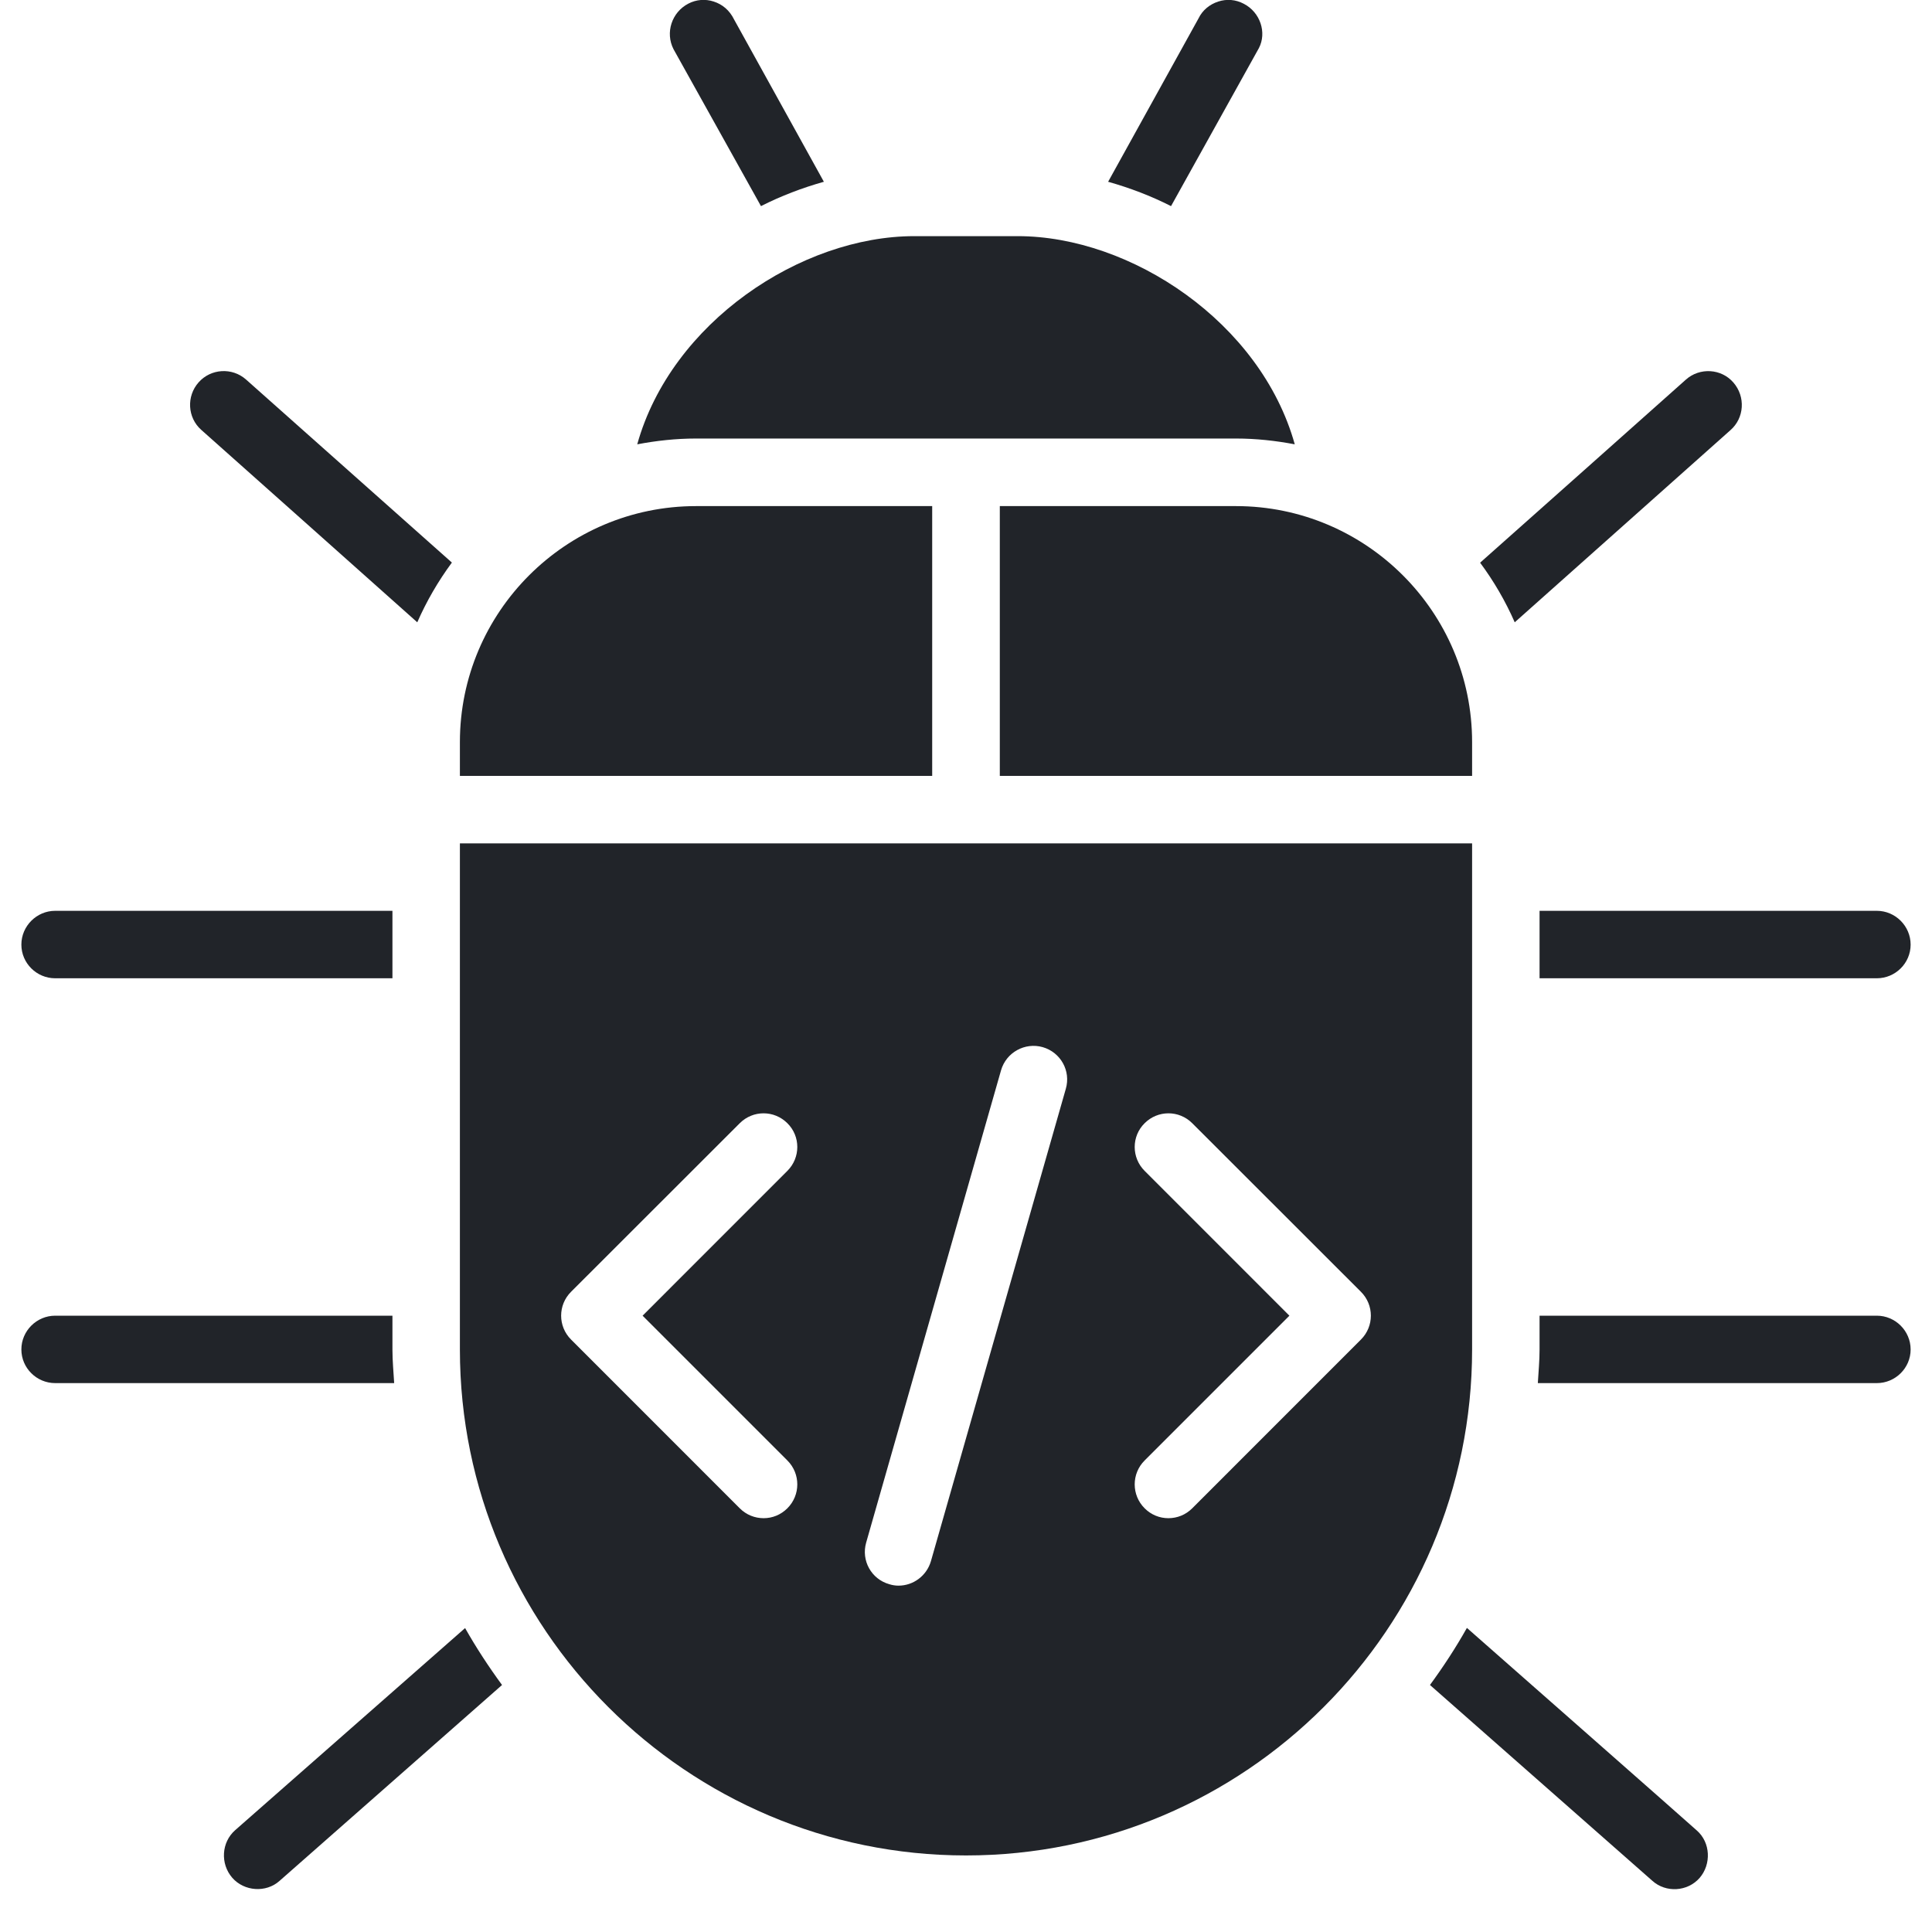
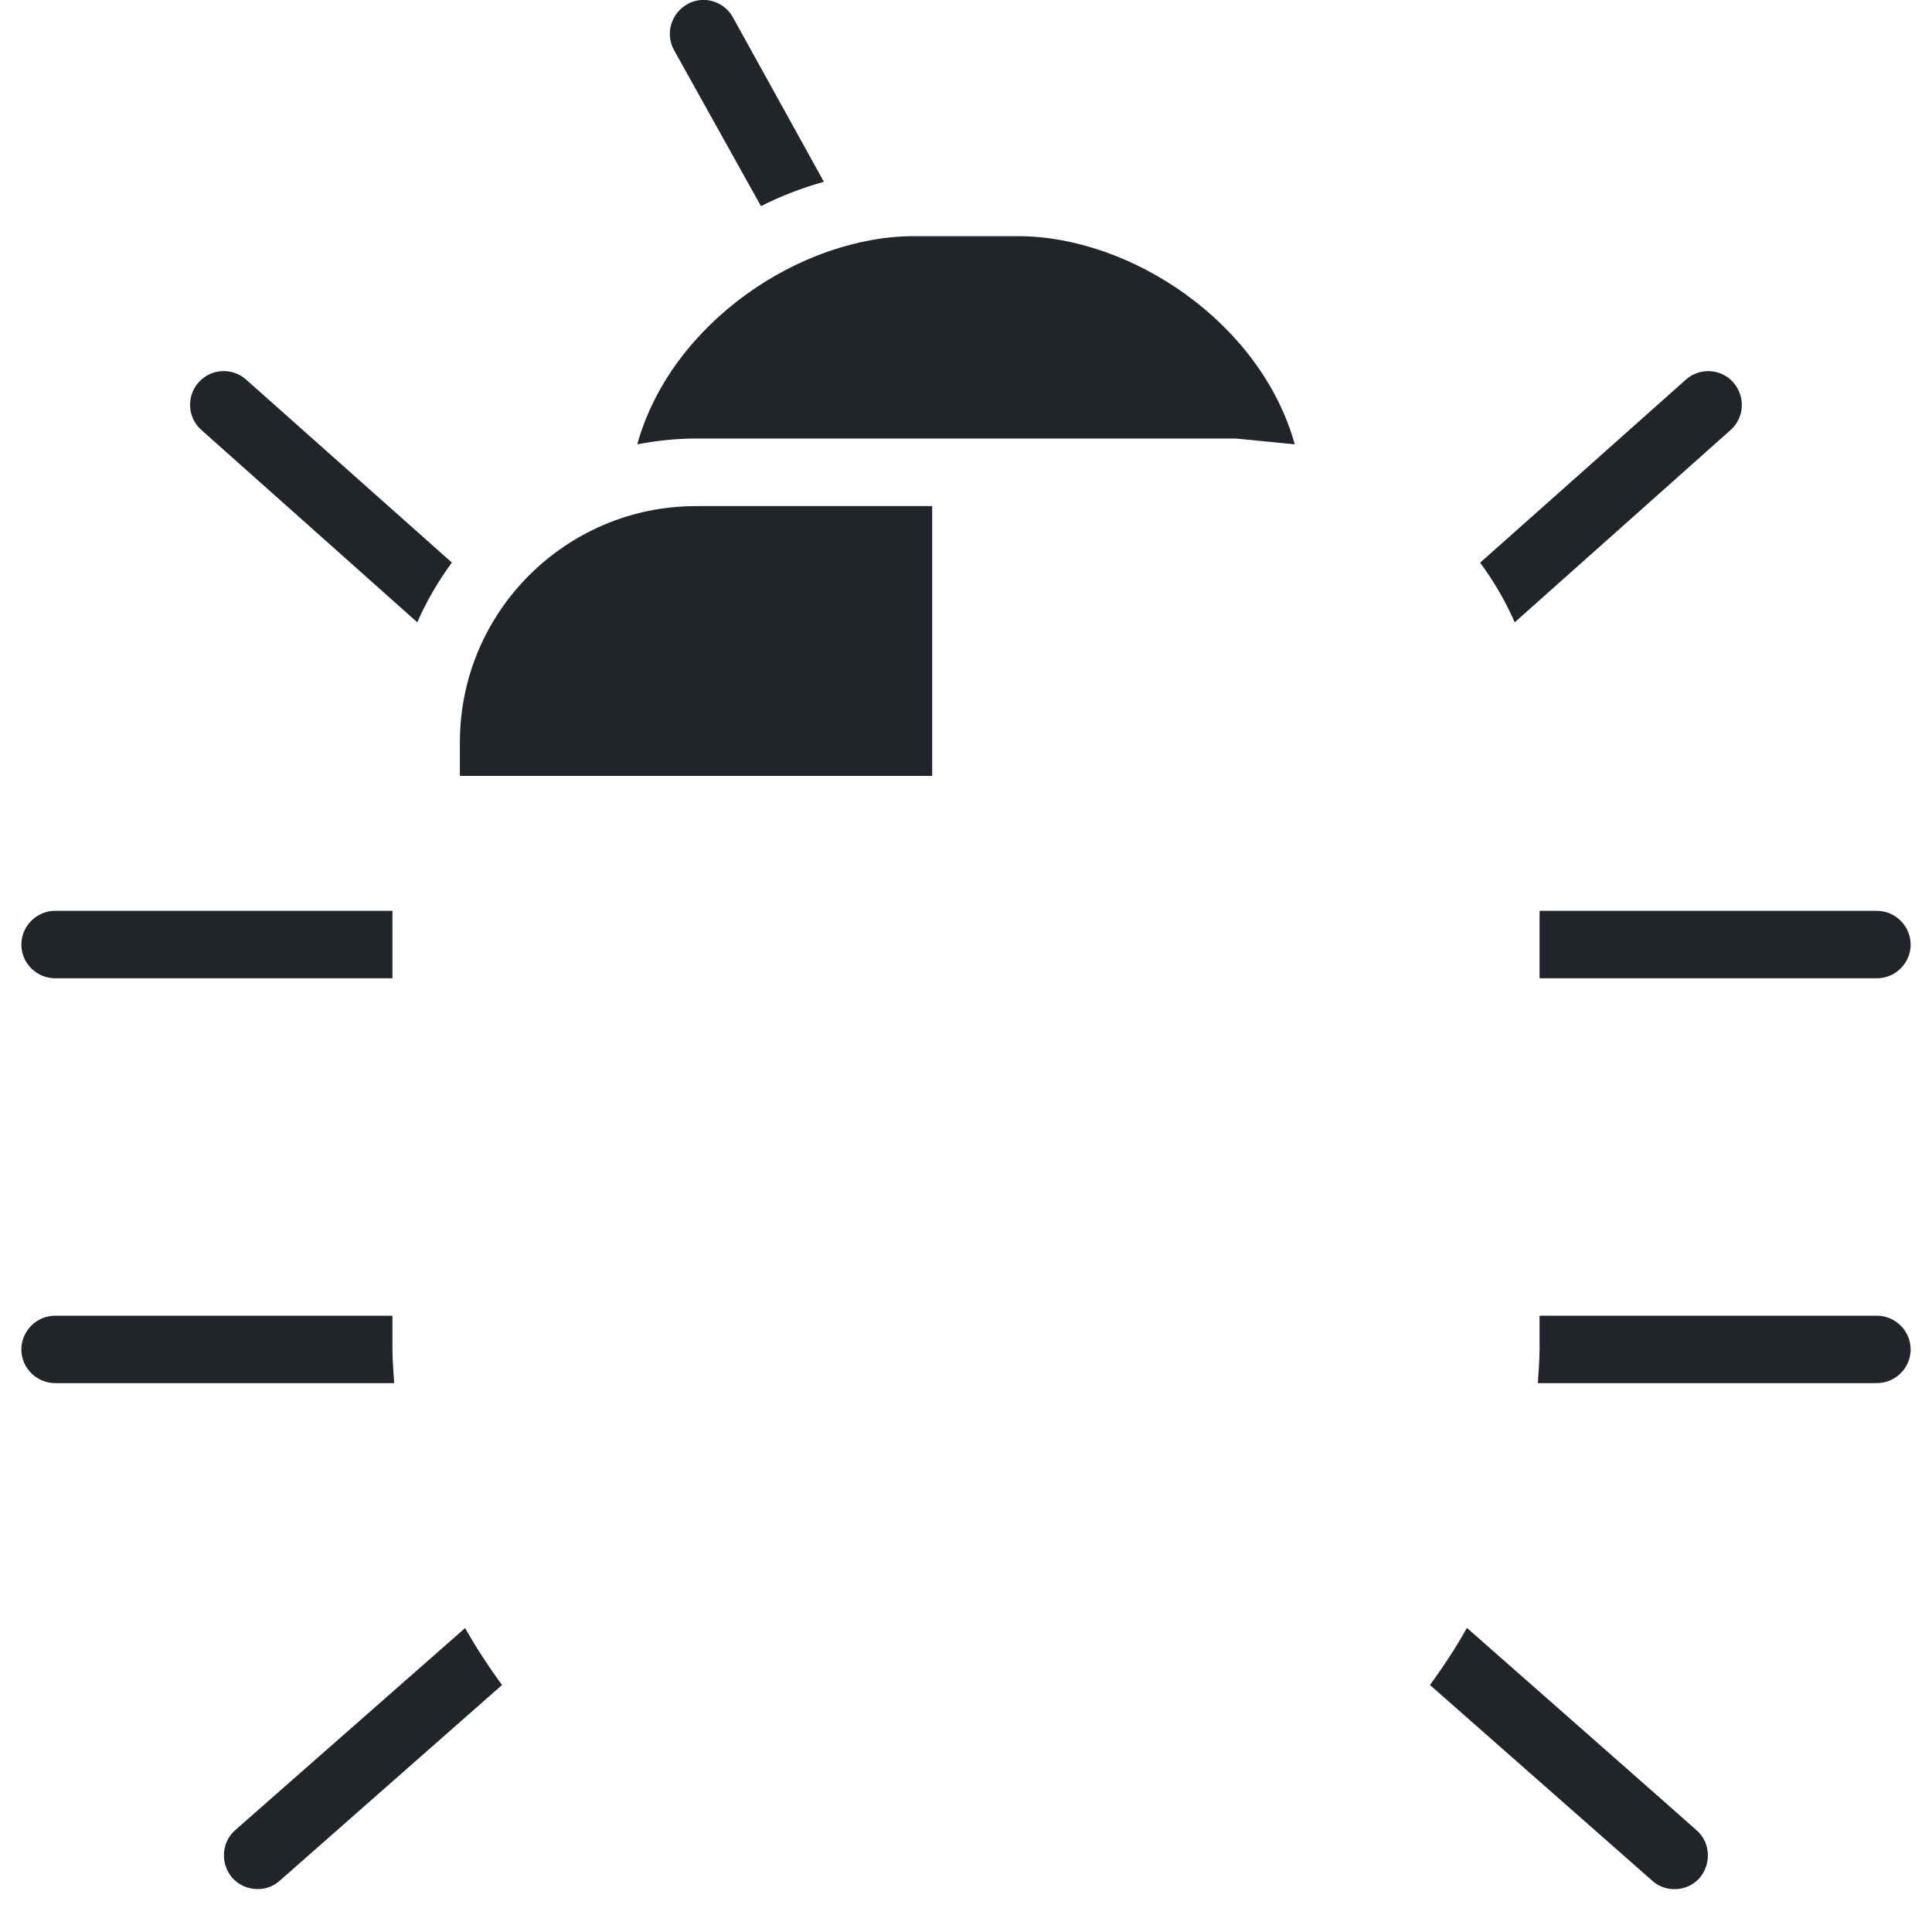
<svg xmlns="http://www.w3.org/2000/svg" width="64" zoomAndPan="magnify" viewBox="0 0 48 48" height="64" preserveAspectRatio="xMidYMid meet" version="1.0">
  <defs>
    <clipPath id="846ffa9acb">
      <path d="M 38 22 L 47.508 22 L 47.508 25 L 38 25 Z M 38 22 " clip-rule="nonzero" />
    </clipPath>
    <clipPath id="719dffedab">
      <path d="M 38 32 L 47.508 32 L 47.508 35 L 38 35 Z M 38 32 " clip-rule="nonzero" />
    </clipPath>
    <clipPath id="c2e739cbb5">
      <path d="M 0.488 22 L 10 22 L 10 25 L 0.488 25 Z M 0.488 22 " clip-rule="nonzero" />
    </clipPath>
    <clipPath id="9555a9b576">
      <path d="M 0.488 32 L 10 32 L 10 35 L 0.488 35 Z M 0.488 32 " clip-rule="nonzero" />
    </clipPath>
  </defs>
  <path fill="#212429" d="M 6.945 46.73 L 12.473 41.863 C 12.141 41.41 11.832 40.938 11.555 40.449 L 5.844 45.469 C 5.5 45.77 5.469 46.305 5.77 46.652 C 6.066 46.992 6.609 47.031 6.945 46.73 " fill-opacity="1" fill-rule="nonzero" />
-   <path fill="#212429" d="M 32.168 11.039 C 31.324 8.012 28.098 5.867 25.285 5.867 L 22.715 5.867 C 19.902 5.867 16.676 8.012 15.832 11.039 C 16.305 10.949 16.793 10.895 17.293 10.895 L 30.707 10.895 C 31.207 10.895 31.695 10.949 32.168 11.039 " fill-opacity="1" fill-rule="nonzero" />
+   <path fill="#212429" d="M 32.168 11.039 C 31.324 8.012 28.098 5.867 25.285 5.867 L 22.715 5.867 C 19.902 5.867 16.676 8.012 15.832 11.039 C 16.305 10.949 16.793 10.895 17.293 10.895 L 30.707 10.895 " fill-opacity="1" fill-rule="nonzero" />
  <path fill="#212429" d="M 11.426 18.438 L 11.426 19.277 L 23.16 19.277 L 23.16 12.574 L 17.293 12.574 C 14.059 12.574 11.426 15.203 11.426 18.438 " fill-opacity="1" fill-rule="nonzero" />
  <path fill="#212429" d="M 4.934 9.5 C 4.629 9.844 4.656 10.375 5 10.68 C 5.016 10.691 10.367 15.461 10.367 15.461 C 10.598 14.934 10.887 14.438 11.227 13.977 L 6.109 9.426 C 5.766 9.125 5.238 9.156 4.934 9.5 " fill-opacity="1" fill-rule="nonzero" />
  <path fill="#212429" d="M 43.066 9.504 C 42.766 9.156 42.23 9.125 41.887 9.43 C 41.883 9.438 36.773 13.98 36.773 13.98 C 37.113 14.438 37.402 14.934 37.633 15.461 L 42.988 10.691 C 43.34 10.387 43.371 9.855 43.066 9.504 " fill-opacity="1" fill-rule="nonzero" />
  <g clip-path="url(#846ffa9acb)">
    <path fill="#212429" d="M 46.629 24.305 C 47.09 24.305 47.469 23.93 47.469 23.469 C 47.469 23.008 47.09 22.629 46.629 22.629 L 38.25 22.629 L 38.25 24.305 L 46.629 24.305 " fill-opacity="1" fill-rule="nonzero" />
  </g>
  <g clip-path="url(#719dffedab)">
    <path fill="#212429" d="M 38.207 34.363 L 46.629 34.363 C 47.09 34.363 47.469 33.988 47.469 33.527 C 47.469 33.066 47.09 32.688 46.629 32.688 L 38.25 32.688 L 38.25 33.527 C 38.25 33.812 38.223 34.086 38.207 34.363 " fill-opacity="1" fill-rule="nonzero" />
  </g>
  <path fill="#212429" d="M 20.469 4.516 L 18.238 0.484 C 18.125 0.254 17.949 0.109 17.734 0.039 C 17.523 -0.031 17.297 -0.012 17.102 0.09 C 16.688 0.305 16.523 0.812 16.734 1.223 L 18.906 5.121 C 19.406 4.867 19.93 4.668 20.469 4.516 " fill-opacity="1" fill-rule="nonzero" />
-   <path fill="#212429" d="M 36.574 18.438 C 36.574 15.203 33.941 12.574 30.707 12.574 L 24.84 12.574 L 24.84 19.277 L 36.574 19.277 L 36.574 18.438 " fill-opacity="1" fill-rule="nonzero" />
-   <path fill="#212429" d="M 30.902 0.094 C 30.703 -0.012 30.477 -0.031 30.266 0.039 C 30.051 0.109 29.875 0.254 29.777 0.457 L 27.531 4.516 C 28.07 4.668 28.594 4.867 29.094 5.121 L 31.277 1.195 C 31.477 0.812 31.312 0.305 30.902 0.094 " fill-opacity="1" fill-rule="nonzero" />
-   <path fill="#212429" d="M 33.812 33.281 L 29.621 37.473 C 29.457 37.637 29.246 37.719 29.027 37.719 C 28.812 37.719 28.602 37.637 28.438 37.473 C 28.109 37.145 28.109 36.613 28.438 36.285 L 32.035 32.688 L 28.438 29.09 C 28.109 28.762 28.109 28.23 28.438 27.906 C 28.766 27.578 29.293 27.578 29.621 27.906 L 33.812 32.094 C 34.141 32.422 34.141 32.953 33.812 33.281 Z M 26.48 27.051 L 23.129 38.785 C 23.023 39.152 22.688 39.395 22.324 39.395 C 22.25 39.395 22.168 39.383 22.094 39.359 C 21.648 39.234 21.391 38.77 21.52 38.324 L 24.871 26.59 C 25 26.145 25.465 25.891 25.906 26.016 C 26.352 26.145 26.609 26.605 26.48 27.051 Z M 19.562 36.285 C 19.891 36.613 19.891 37.145 19.562 37.473 C 19.398 37.637 19.188 37.719 18.973 37.719 C 18.754 37.719 18.543 37.637 18.379 37.473 L 14.188 33.281 C 13.859 32.953 13.859 32.422 14.188 32.094 L 18.379 27.906 C 18.707 27.578 19.234 27.578 19.562 27.906 C 19.891 28.23 19.891 28.762 19.562 29.09 L 15.965 32.688 Z M 36.574 20.953 L 11.426 20.953 L 11.426 33.527 C 11.426 40.457 17.066 46.098 24 46.098 C 30.934 46.098 36.574 40.457 36.574 33.527 L 36.574 20.953 " fill-opacity="1" fill-rule="nonzero" />
  <g clip-path="url(#c2e739cbb5)">
    <path fill="#212429" d="M 1.371 22.629 C 0.91 22.629 0.531 23.008 0.531 23.469 C 0.531 23.93 0.91 24.305 1.371 24.305 L 9.75 24.305 L 9.75 22.629 L 1.371 22.629 " fill-opacity="1" fill-rule="nonzero" />
  </g>
  <path fill="#212429" d="M 35.527 41.863 L 41.051 46.727 C 41.387 47.031 41.926 47 42.227 46.656 C 42.52 46.316 42.5 45.777 42.156 45.477 C 42.137 45.453 36.445 40.445 36.445 40.445 C 36.168 40.938 35.859 41.41 35.527 41.863 " fill-opacity="1" fill-rule="nonzero" />
  <g clip-path="url(#9555a9b576)">
    <path fill="#212429" d="M 1.371 32.688 C 0.91 32.688 0.531 33.066 0.531 33.527 C 0.531 33.988 0.91 34.363 1.371 34.363 L 9.793 34.363 C 9.777 34.086 9.75 33.812 9.75 33.527 L 9.75 32.688 L 1.371 32.688 " fill-opacity="1" fill-rule="nonzero" />
  </g>
</svg>